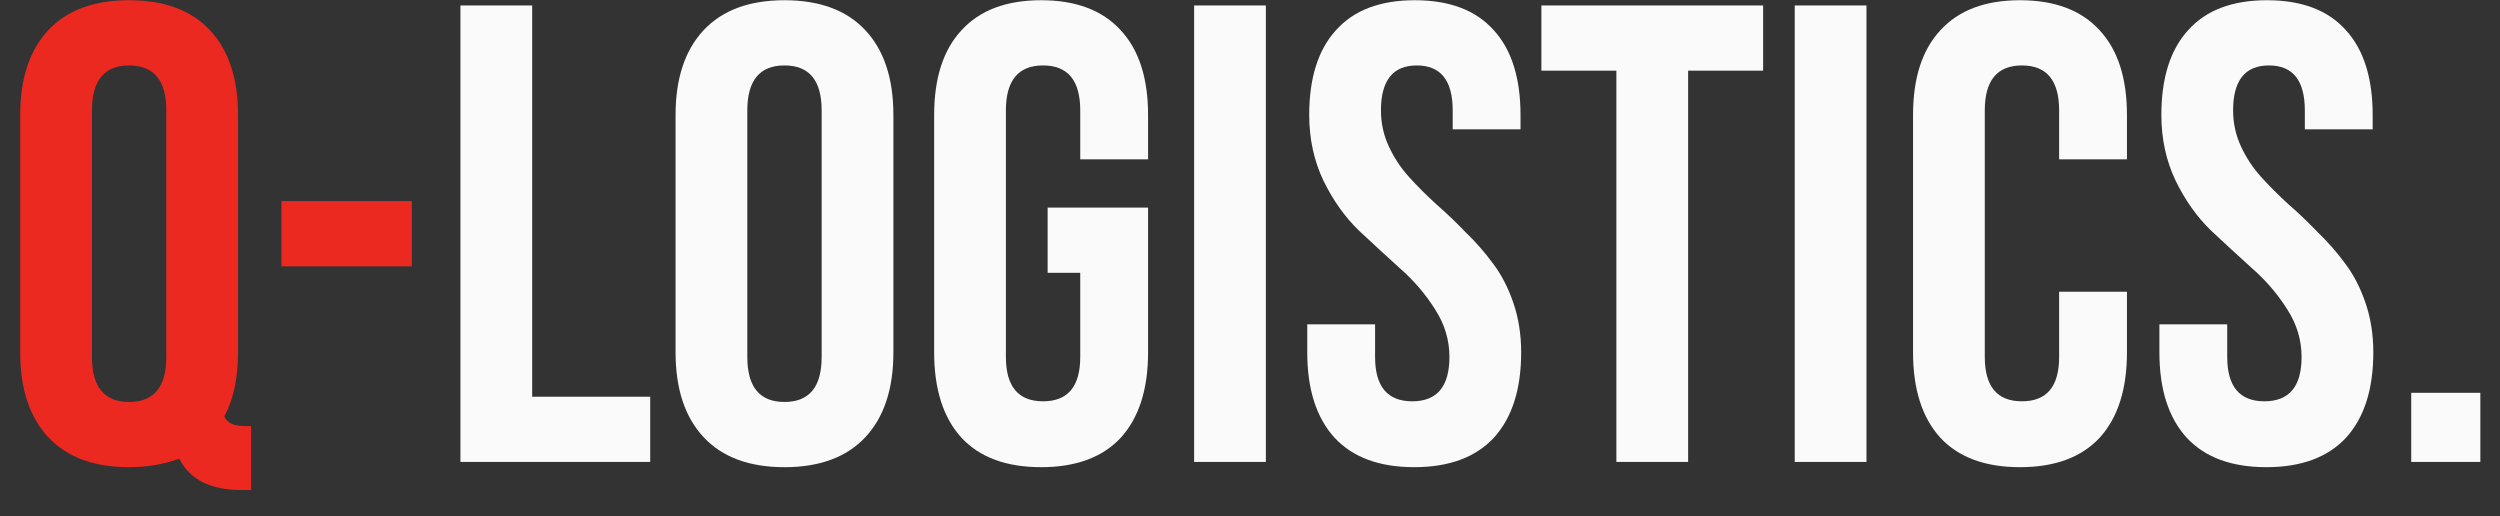
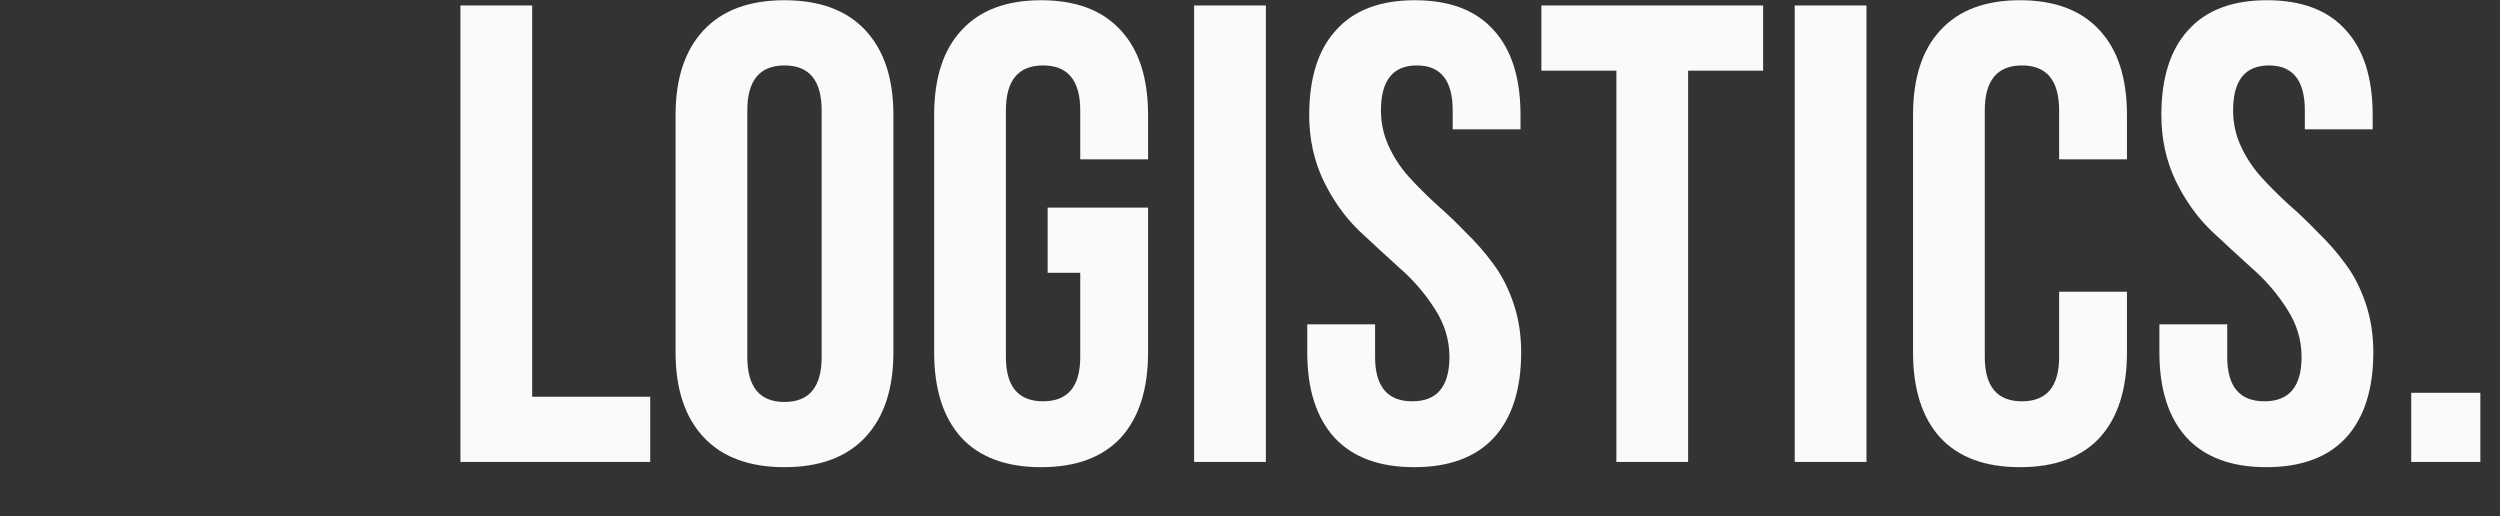
<svg xmlns="http://www.w3.org/2000/svg" width="92" height="19" viewBox="0 0 92 19" fill="none">
  <rect x="0" y="0" width="92" height="19" fill="#333333" stroke="none" />
-   <path d="M0.744 12.968V4.232C0.744 2.888 1.088 1.848 1.776 1.112C2.464 0.376 3.456 0.008 4.752 0.008C6.048 0.008 7.04 0.376 7.728 1.112C8.416 1.848 8.76 2.888 8.76 4.232V12.968C8.76 13.912 8.592 14.696 8.256 15.32C8.352 15.56 8.6 15.68 9 15.68H9.24V18.032H8.88C7.744 18.032 6.984 17.648 6.6 16.88C6.024 17.088 5.408 17.192 4.752 17.192C3.456 17.192 2.464 16.824 1.776 16.088C1.088 15.352 0.744 14.312 0.744 12.968ZM3.384 4.064V13.136C3.384 14.24 3.84 14.792 4.752 14.792C5.664 14.792 6.12 14.24 6.12 13.136V4.064C6.12 2.96 5.664 2.408 4.752 2.408C3.84 2.408 3.384 2.96 3.384 4.064ZM10.356 9.8V7.4H15.156V9.8H10.356Z" fill="#EB2920" />
  <path d="M16.944 17V0.2H19.584V14.6H23.928V17H16.944ZM27.501 4.064V13.136C27.501 14.24 27.957 14.792 28.869 14.792C29.781 14.792 30.237 14.24 30.237 13.136V4.064C30.237 2.96 29.781 2.408 28.869 2.408C27.957 2.408 27.501 2.96 27.501 4.064ZM24.861 12.968V4.232C24.861 2.888 25.205 1.848 25.893 1.112C26.581 0.376 27.573 0.008 28.869 0.008C30.165 0.008 31.157 0.376 31.845 1.112C32.533 1.848 32.877 2.888 32.877 4.232V12.968C32.877 14.312 32.533 15.352 31.845 16.088C31.157 16.824 30.165 17.192 28.869 17.192C27.573 17.192 26.581 16.824 25.893 16.088C25.205 15.352 24.861 14.312 24.861 12.968ZM38.553 10.04V7.64H42.249V12.968C42.249 14.328 41.913 15.376 41.241 16.112C40.569 16.832 39.593 17.192 38.313 17.192C37.033 17.192 36.057 16.832 35.385 16.112C34.713 15.376 34.377 14.328 34.377 12.968V4.232C34.377 2.872 34.713 1.832 35.385 1.112C36.057 0.376 37.033 0.008 38.313 0.008C39.593 0.008 40.569 0.376 41.241 1.112C41.913 1.832 42.249 2.872 42.249 4.232V5.864H39.753V4.064C39.753 2.96 39.297 2.408 38.385 2.408C37.473 2.408 37.017 2.96 37.017 4.064V13.136C37.017 14.224 37.473 14.768 38.385 14.768C39.297 14.768 39.753 14.224 39.753 13.136V10.04H38.553ZM43.944 17V0.2H46.584V17H43.944ZM48.179 4.232C48.179 2.872 48.507 1.832 49.163 1.112C49.819 0.376 50.787 0.008 52.067 0.008C53.347 0.008 54.315 0.376 54.971 1.112C55.627 1.832 55.955 2.872 55.955 4.232V4.76H53.459V4.064C53.459 2.96 53.019 2.408 52.139 2.408C51.259 2.408 50.819 2.96 50.819 4.064C50.819 4.528 50.915 4.968 51.107 5.384C51.299 5.8 51.547 6.176 51.851 6.512C52.155 6.848 52.491 7.184 52.859 7.52C53.227 7.84 53.587 8.184 53.939 8.552C54.307 8.904 54.643 9.288 54.947 9.704C55.251 10.104 55.499 10.584 55.691 11.144C55.883 11.704 55.979 12.312 55.979 12.968C55.979 14.328 55.643 15.376 54.971 16.112C54.299 16.832 53.323 17.192 52.043 17.192C50.763 17.192 49.787 16.832 49.115 16.112C48.443 15.376 48.107 14.328 48.107 12.968V11.936H50.603V13.136C50.603 14.224 51.059 14.768 51.971 14.768C52.883 14.768 53.339 14.224 53.339 13.136C53.339 12.512 53.163 11.928 52.811 11.384C52.459 10.824 52.027 10.32 51.515 9.872C51.019 9.424 50.515 8.96 50.003 8.48C49.491 7.984 49.059 7.376 48.707 6.656C48.355 5.92 48.179 5.112 48.179 4.232ZM56.723 2.6V0.2H64.883V2.6H62.123V17H59.483V2.6H56.723ZM66.046 17V0.2H68.686V17H66.046ZM75.776 10.736H78.272V12.968C78.272 14.328 77.936 15.376 77.264 16.112C76.592 16.832 75.616 17.192 74.336 17.192C73.056 17.192 72.08 16.832 71.408 16.112C70.736 15.376 70.4 14.328 70.4 12.968V4.232C70.4 2.872 70.736 1.832 71.408 1.112C72.08 0.376 73.056 0.008 74.336 0.008C75.616 0.008 76.592 0.376 77.264 1.112C77.936 1.832 78.272 2.872 78.272 4.232V5.864H75.776V4.064C75.776 2.96 75.32 2.408 74.408 2.408C73.496 2.408 73.04 2.96 73.04 4.064V13.136C73.04 14.224 73.496 14.768 74.408 14.768C75.32 14.768 75.776 14.224 75.776 13.136V10.736ZM79.538 4.232C79.538 2.872 79.866 1.832 80.522 1.112C81.178 0.376 82.146 0.008 83.426 0.008C84.706 0.008 85.674 0.376 86.33 1.112C86.986 1.832 87.314 2.872 87.314 4.232V4.76H84.818V4.064C84.818 2.96 84.378 2.408 83.498 2.408C82.618 2.408 82.178 2.96 82.178 4.064C82.178 4.528 82.274 4.968 82.466 5.384C82.658 5.8 82.906 6.176 83.21 6.512C83.514 6.848 83.85 7.184 84.218 7.52C84.586 7.84 84.946 8.184 85.298 8.552C85.666 8.904 86.002 9.288 86.306 9.704C86.61 10.104 86.858 10.584 87.05 11.144C87.242 11.704 87.338 12.312 87.338 12.968C87.338 14.328 87.002 15.376 86.33 16.112C85.658 16.832 84.682 17.192 83.402 17.192C82.122 17.192 81.146 16.832 80.474 16.112C79.802 15.376 79.466 14.328 79.466 12.968V11.936H81.962V13.136C81.962 14.224 82.418 14.768 83.33 14.768C84.242 14.768 84.698 14.224 84.698 13.136C84.698 12.512 84.522 11.928 84.17 11.384C83.818 10.824 83.386 10.32 82.874 9.872C82.378 9.424 81.874 8.96 81.362 8.48C80.85 7.984 80.418 7.376 80.066 6.656C79.714 5.92 79.538 5.112 79.538 4.232ZM88.733 14.456H91.277V17H88.733V14.456Z" fill="#FAFAFA" />
</svg>